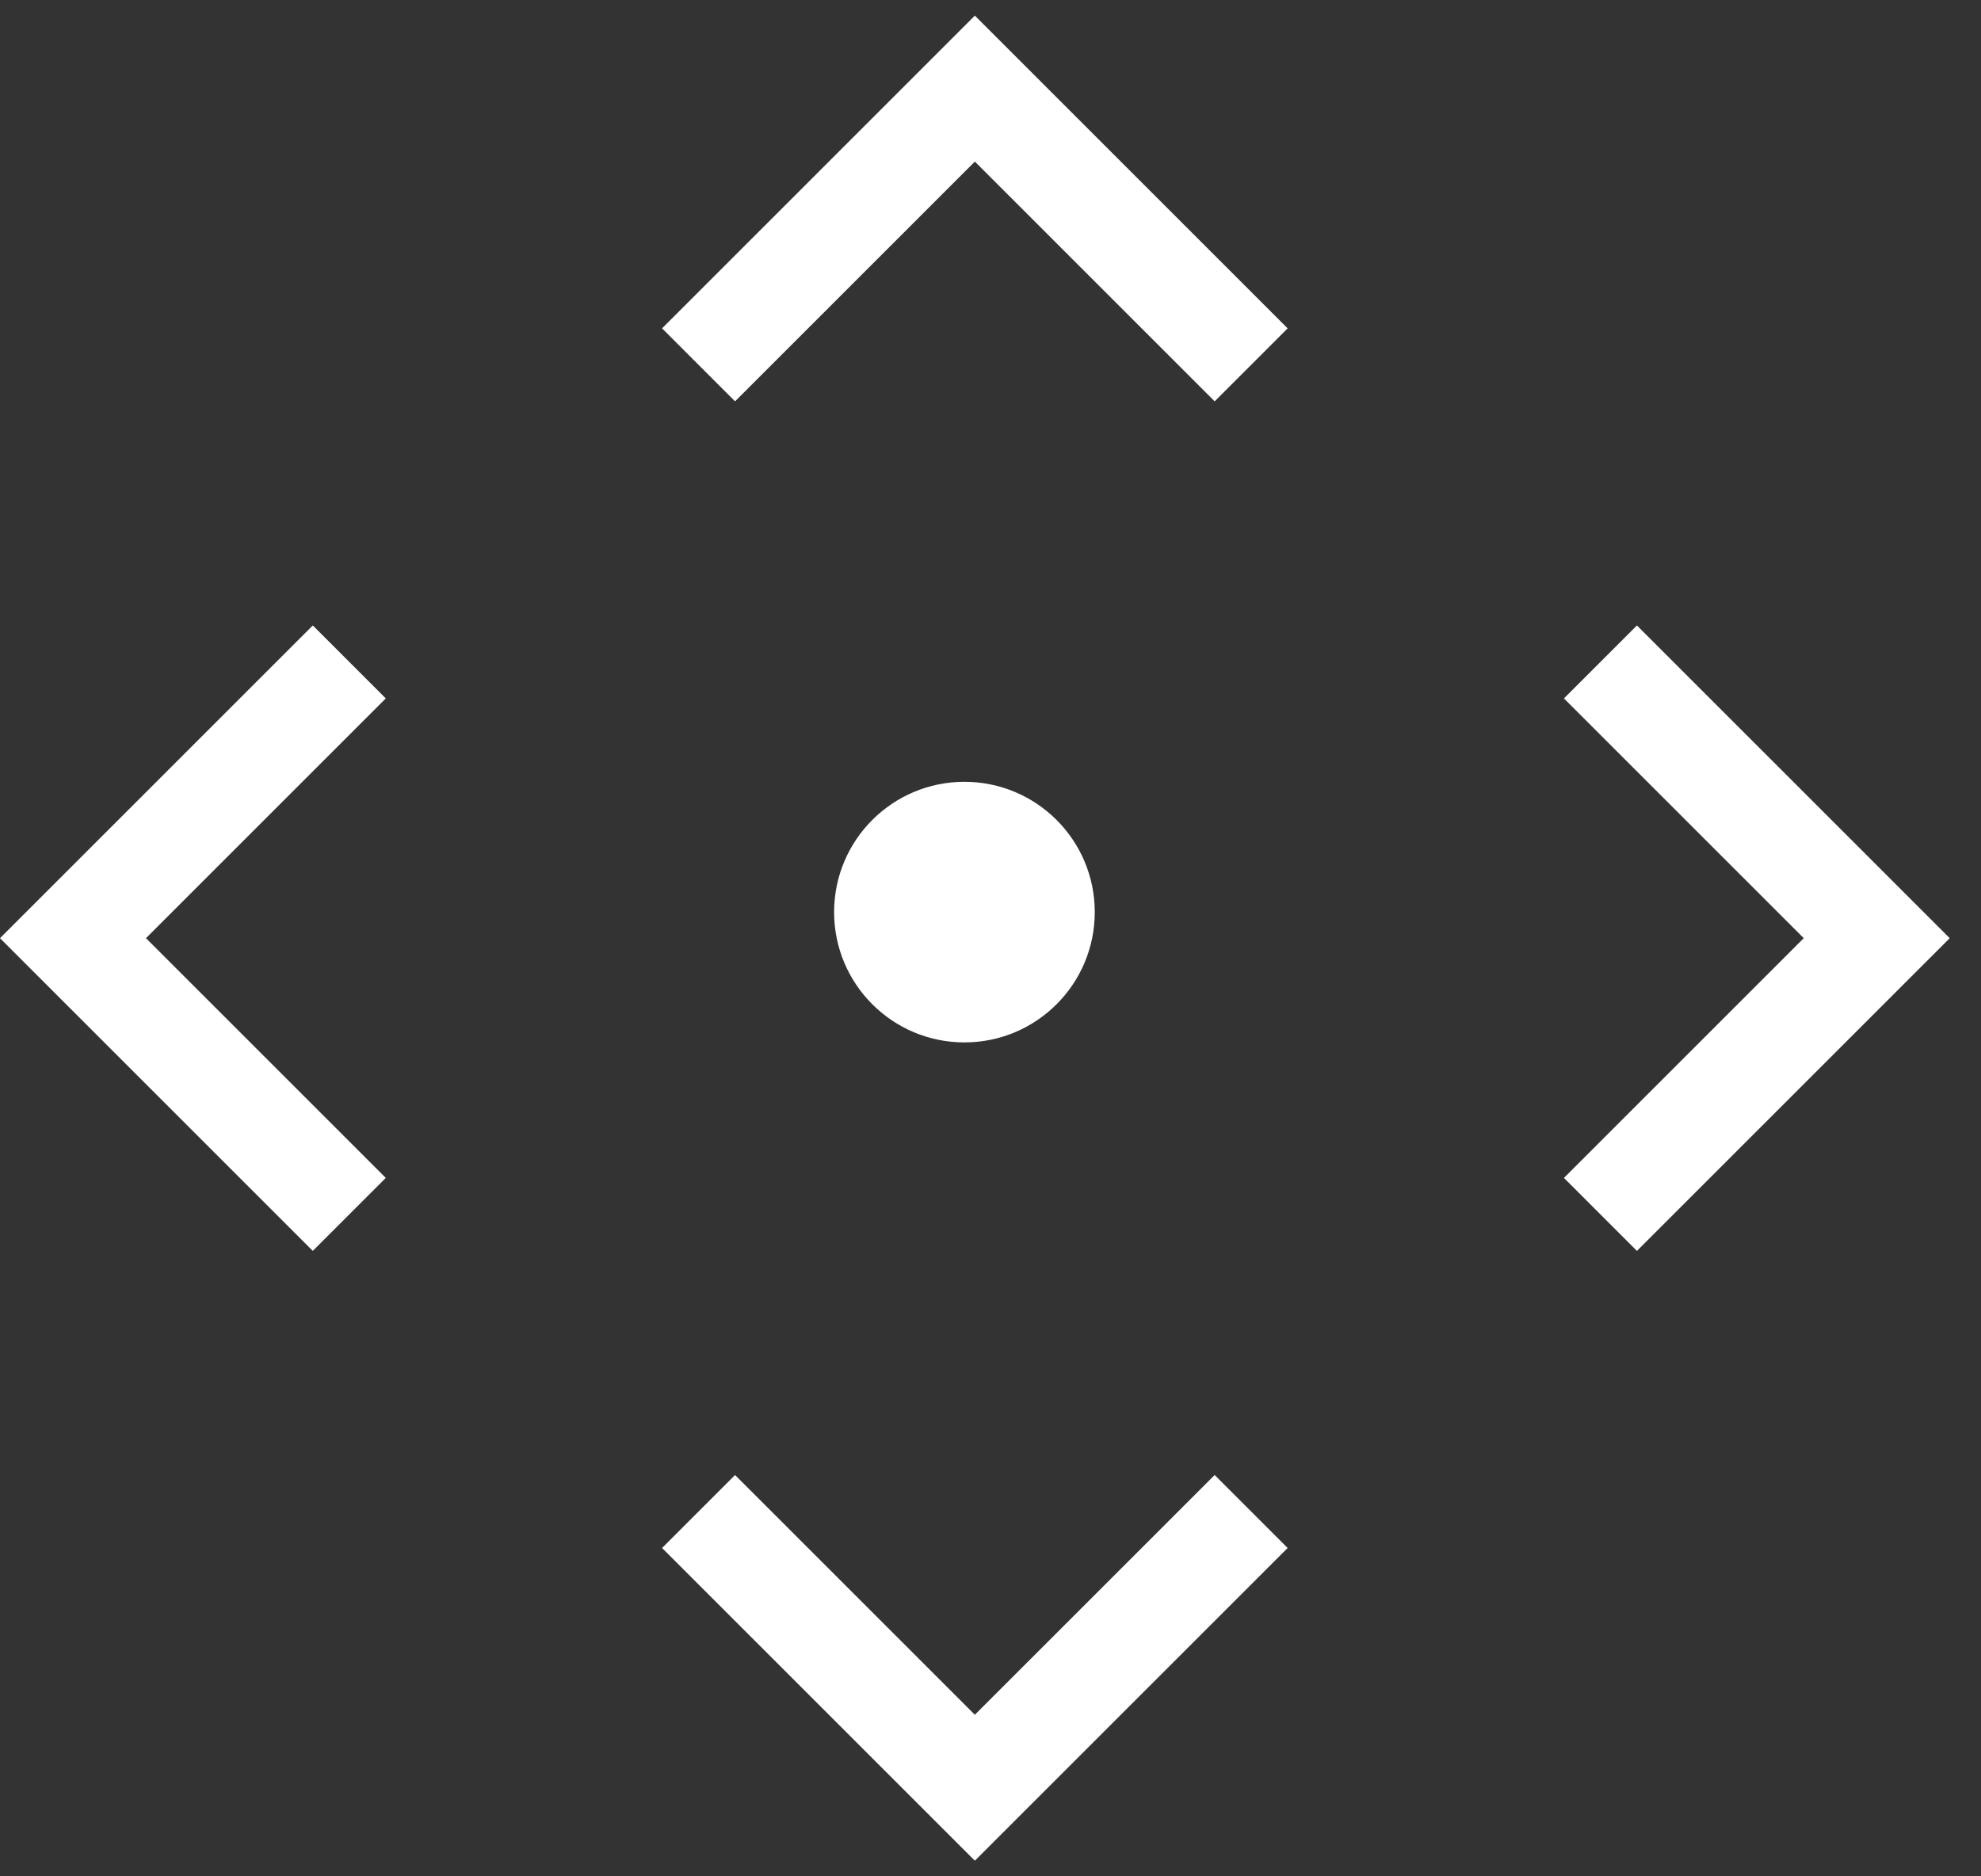
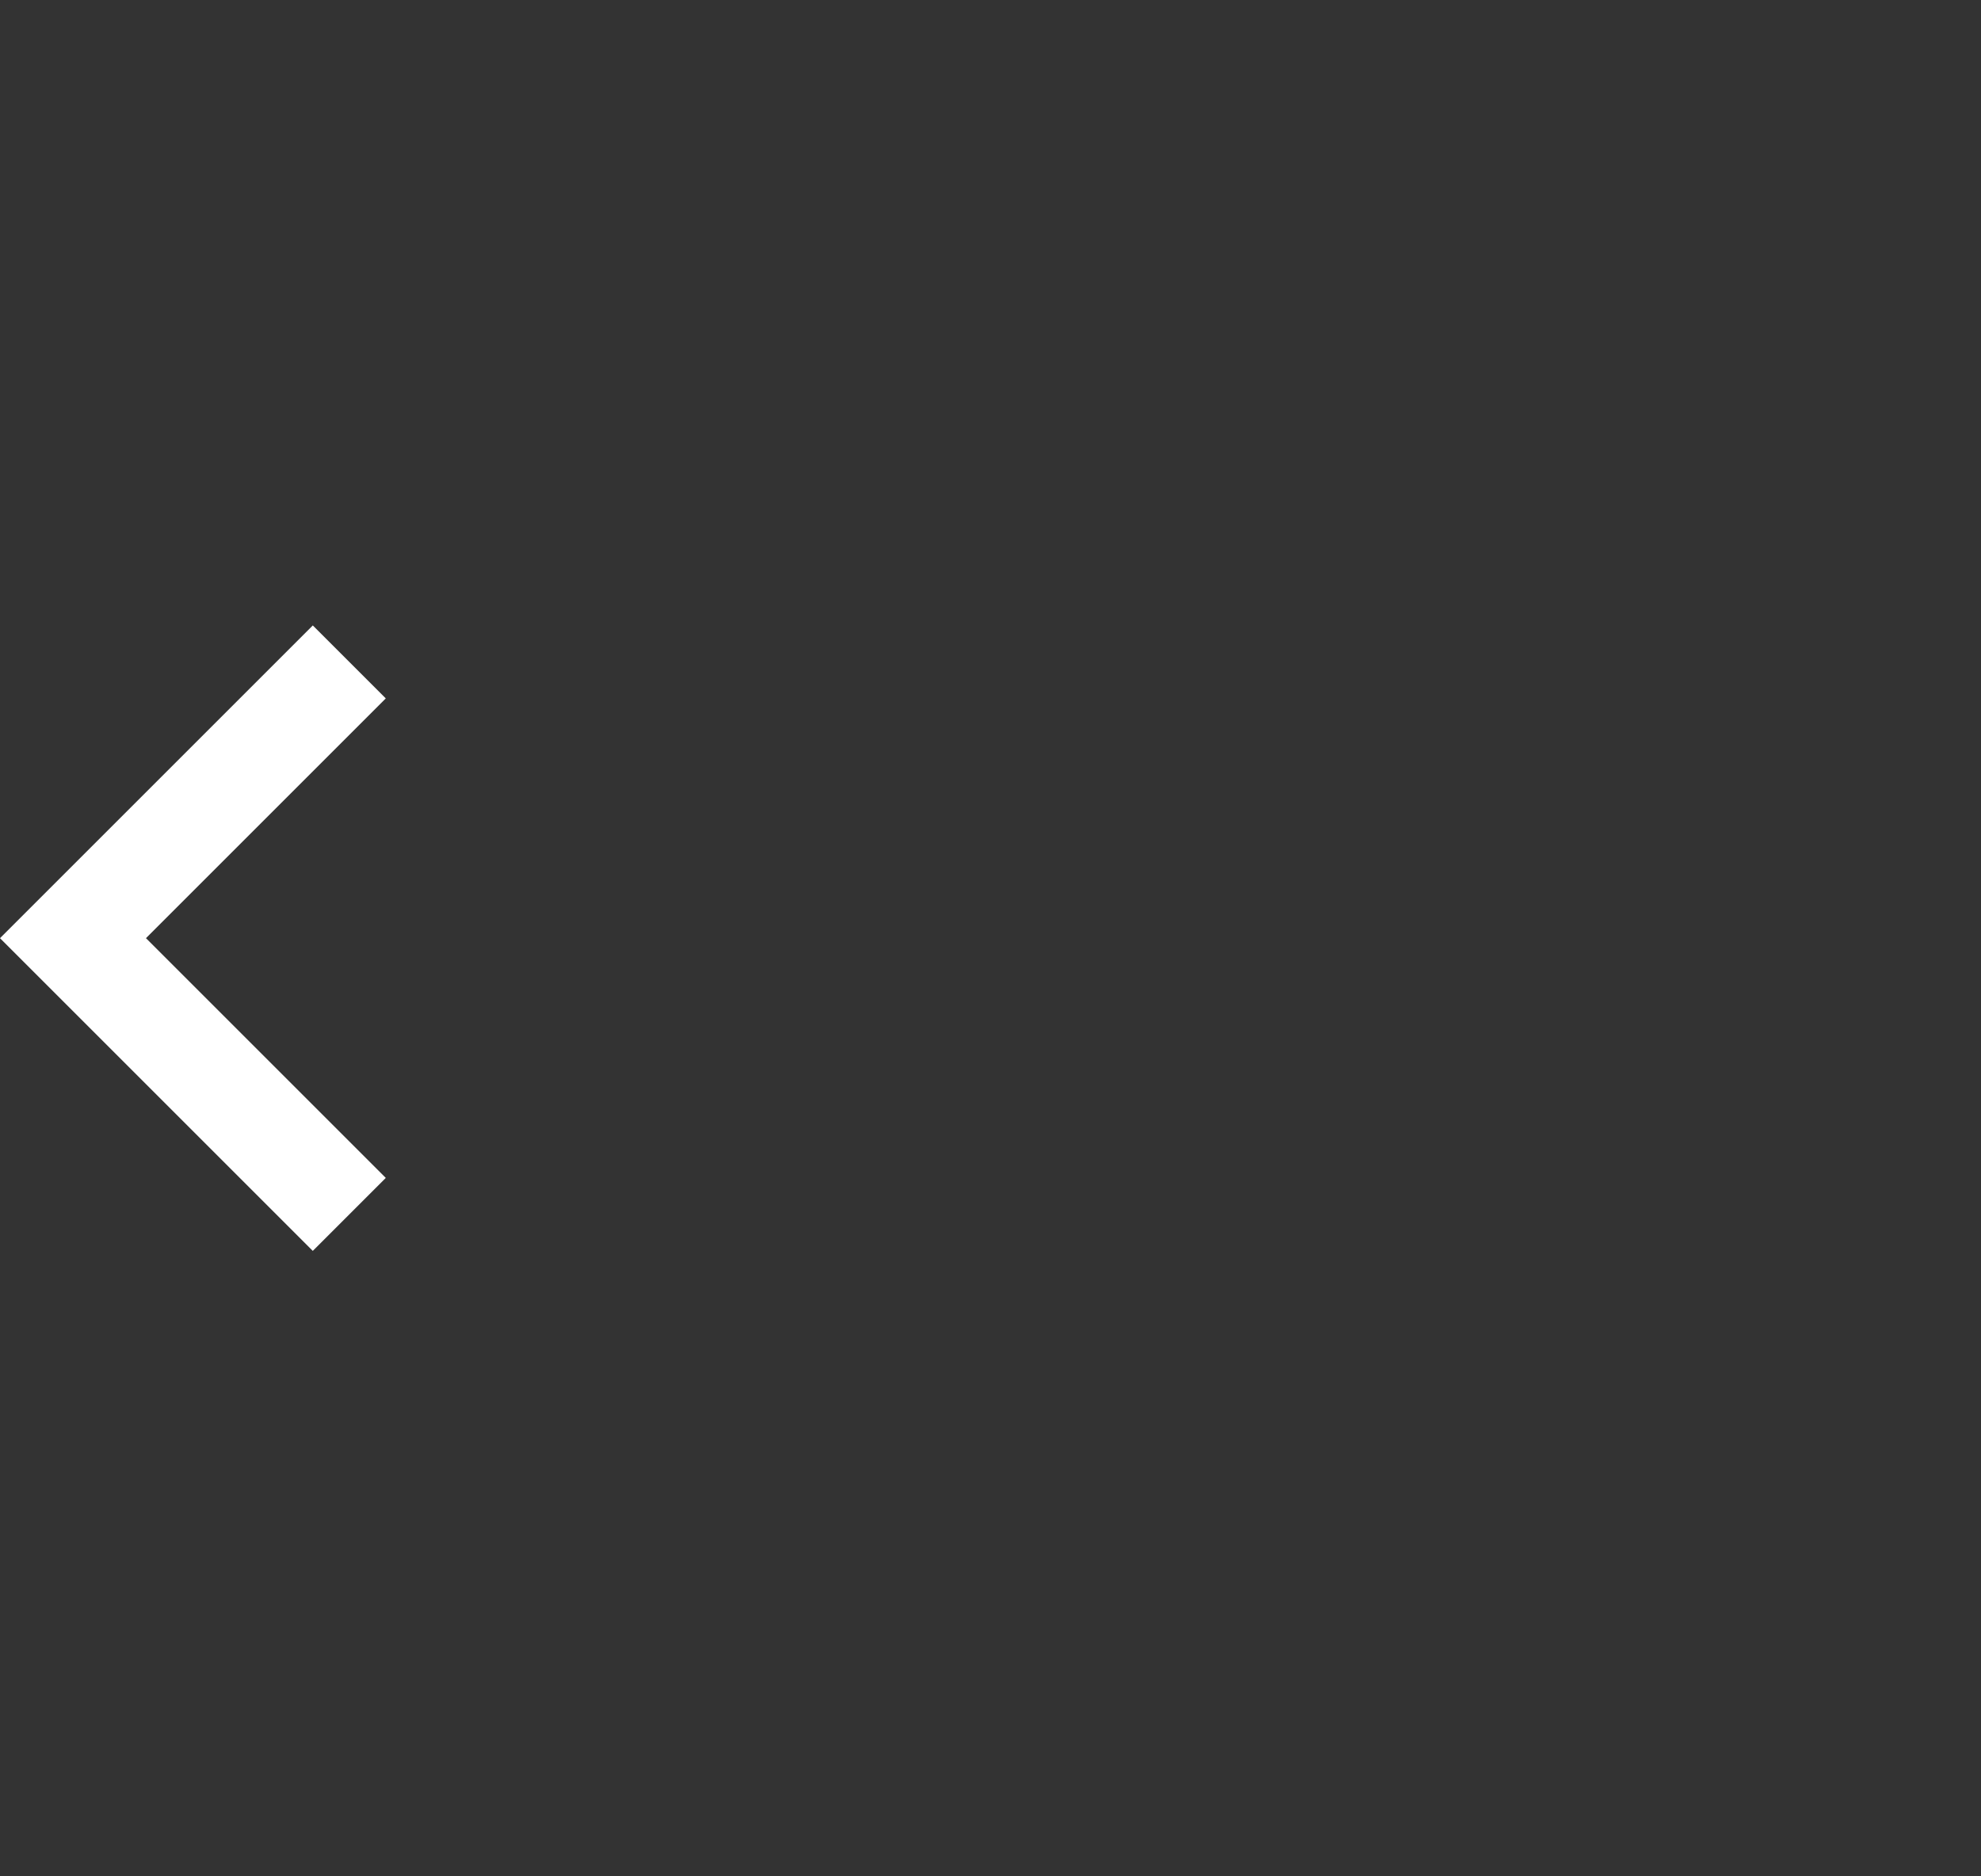
<svg xmlns="http://www.w3.org/2000/svg" width="38px" height="36px" viewBox="0 0 38 36" version="1.1">
  <rect x="0" y="0" width="38" height="36" fill="#333333" stroke="none" />
  <g id="Page-1" stroke="none" stroke-width="1" fill="none" fill-rule="evenodd">
    <g id="Desktop" transform="translate(-493, -504)" fill="#FFFFFF">
      <g id="Group" transform="translate(493, 504)">
-         <polygon id="Shape" points="30 13.4 31.4 12 37.4 18 31.4 24 30 22.6 34.6 18" />
        <polygon id="Shape" transform="translate(3.7, 18) rotate(-180) translate(-3.7, -18) " points="0 13.4 1.4 12 7.4 18 1.4 24 0 22.6 4.6 18" />
-         <polygon id="Shape" transform="translate(18.7, 32) rotate(-270) translate(-18.7, -32) " points="15 27.4 16.4 26 22.4 32 16.4 38 15 36.6 19.6 32" />
-         <polygon id="Shape" transform="translate(18.7, 4) rotate(-90) translate(-18.7, -4) " points="15 -0.6 16.4 -2 22.4 4 16.4 10 15 8.6 19.6 4" />
-         <circle id="Oval" cx="18.5" cy="17.5" r="2.5" />
      </g>
    </g>
  </g>
</svg>